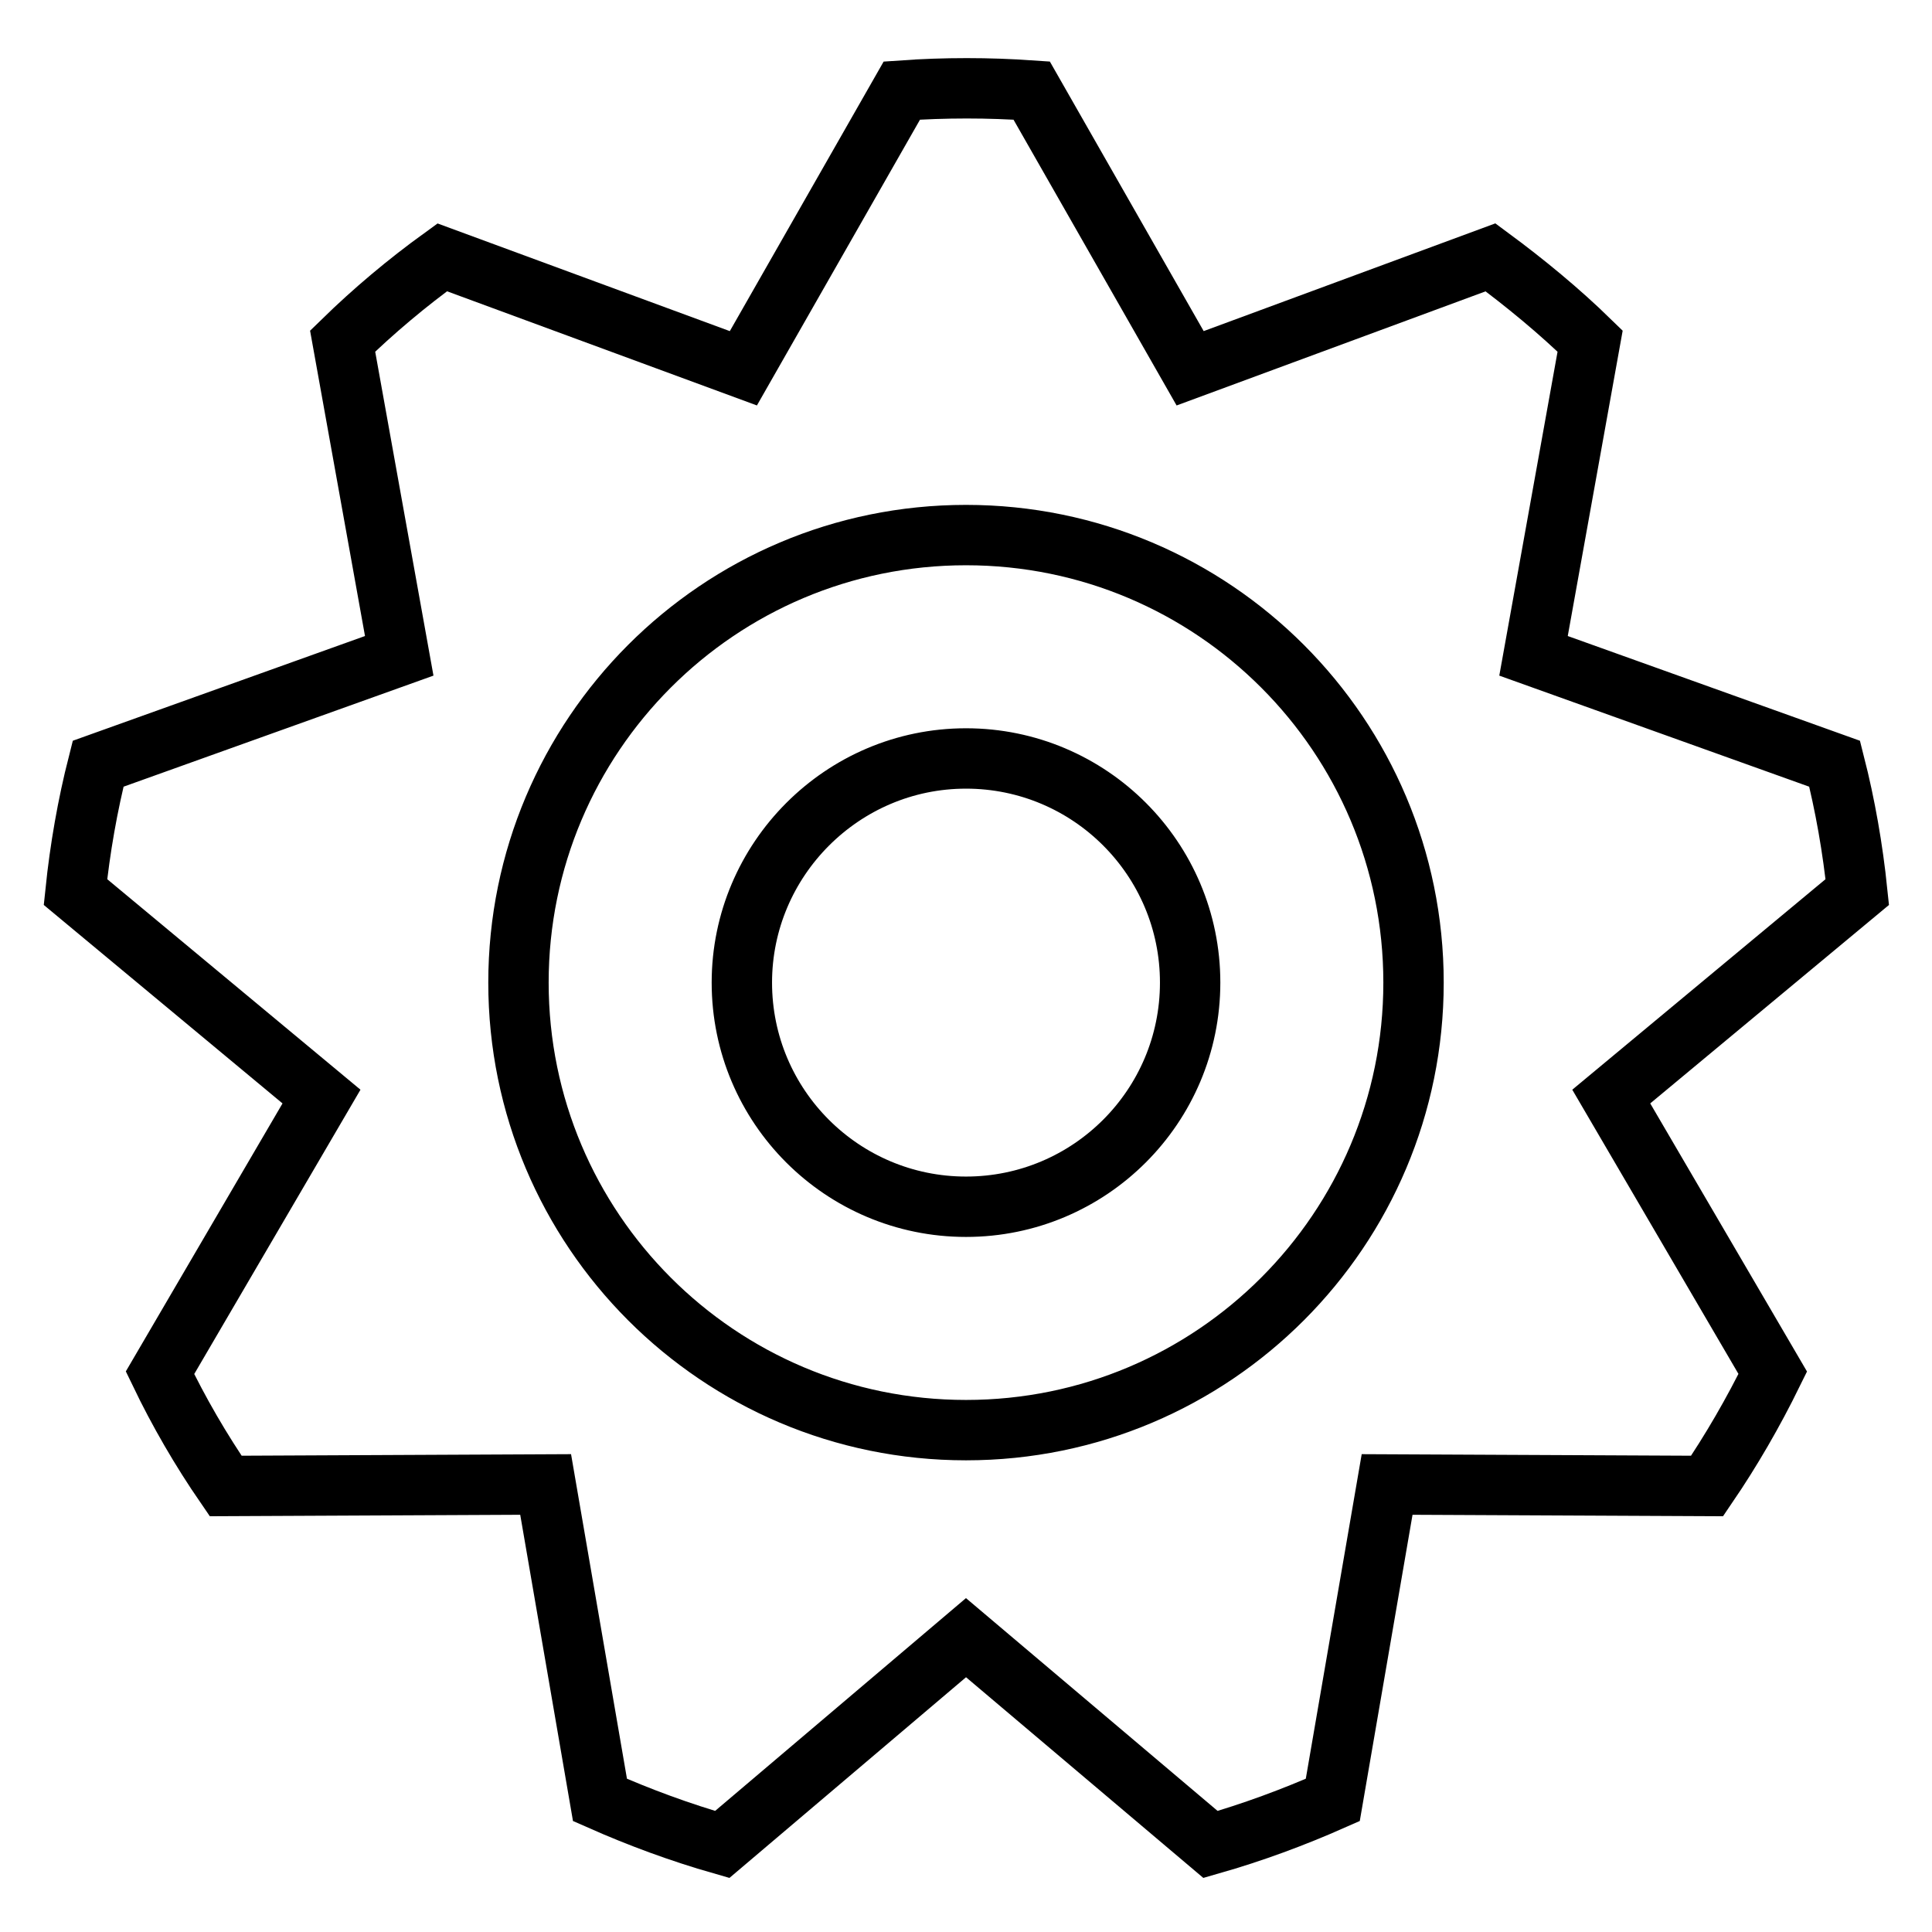
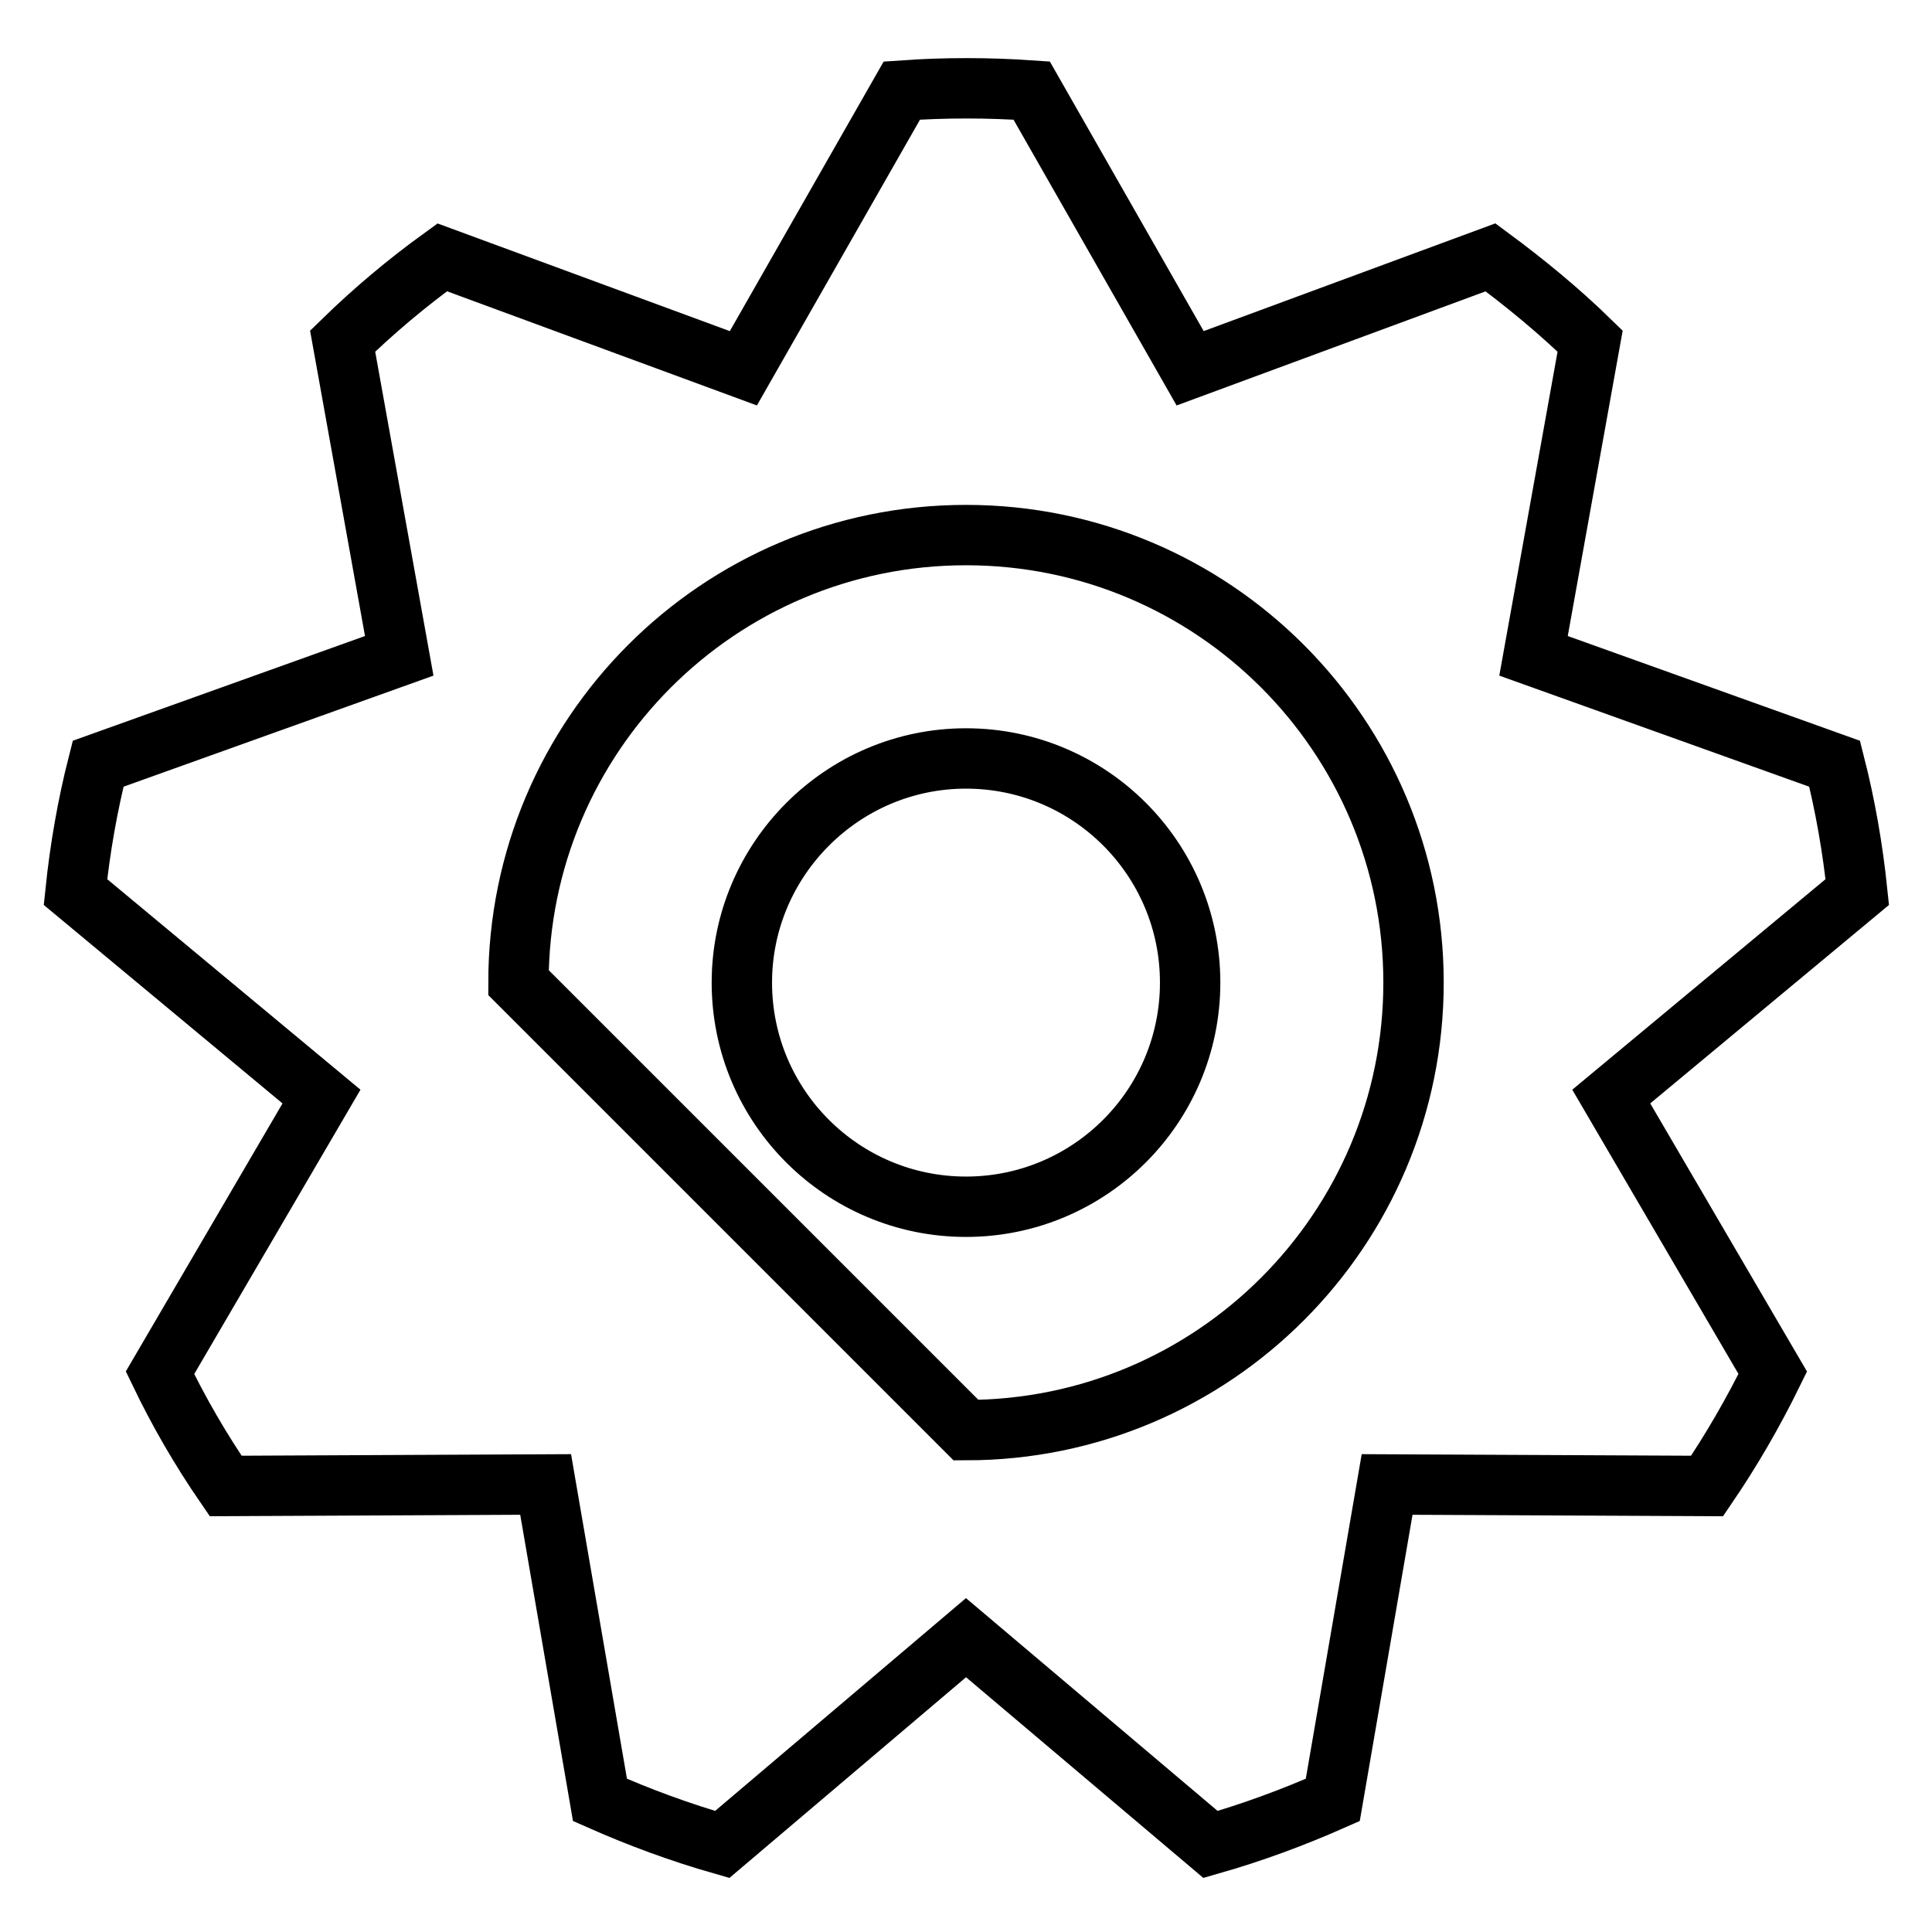
<svg xmlns="http://www.w3.org/2000/svg" version="1.1" x="0px" y="0px" viewBox="0 0 256 256" enable-background="new 0 0 256 256" xml:space="preserve">
  <g>
-     <path stroke-width="8" fill-opacity="0" stroke="#000000" d="M160.4,244.4c5.6-1.6,11-3.6,16.2-5.9l7.2-41.8l42.4,0.2c3.2-4.7,6.1-9.7,8.7-15l-21.4-36.6l32.6-27.1 c-0.6-5.8-1.6-11.5-3-17l-39.9-14.3l7.5-41.7c-4.1-4-8.6-7.7-13.2-11.1l-39.8,14.7l-21-36.8c-2.9-0.2-5.7-0.3-8.6-0.3 s-5.8,0.1-8.6,0.3l-21,36.8L58.6,34.1c-4.7,3.4-9.1,7.1-13.2,11.1l7.5,41.7L13,101.2c-1.4,5.5-2.4,11.2-3,17l32.6,27.1l-21.4,36.6 c2.5,5.2,5.4,10.2,8.7,15l42.4-0.2l7.2,41.8c5.2,2.3,10.6,4.3,16.2,5.9L128,217L160.4,244.4L160.4,244.4z M128,189.5 c32.8,0,59.3-26.6,59.3-59.3S160.8,70.9,128,70.9s-59.3,26.6-59.3,59.3S95.2,189.5,128,189.5z M98.3,130.2 c0,16.4,13.3,29.7,29.7,29.7s29.7-13.3,29.7-29.7c0-16.4-13.3-29.7-29.7-29.7S98.3,113.9,98.3,130.2z" />
+     <path stroke-width="8" fill-opacity="0" stroke="#000000" d="M160.4,244.4c5.6-1.6,11-3.6,16.2-5.9l7.2-41.8l42.4,0.2c3.2-4.7,6.1-9.7,8.7-15l-21.4-36.6l32.6-27.1 c-0.6-5.8-1.6-11.5-3-17l-39.9-14.3l7.5-41.7c-4.1-4-8.6-7.7-13.2-11.1l-39.8,14.7l-21-36.8c-2.9-0.2-5.7-0.3-8.6-0.3 s-5.8,0.1-8.6,0.3l-21,36.8L58.6,34.1c-4.7,3.4-9.1,7.1-13.2,11.1l7.5,41.7L13,101.2c-1.4,5.5-2.4,11.2-3,17l32.6,27.1l-21.4,36.6 c2.5,5.2,5.4,10.2,8.7,15l42.4-0.2l7.2,41.8c5.2,2.3,10.6,4.3,16.2,5.9L128,217L160.4,244.4L160.4,244.4z M128,189.5 c32.8,0,59.3-26.6,59.3-59.3S160.8,70.9,128,70.9s-59.3,26.6-59.3,59.3z M98.3,130.2 c0,16.4,13.3,29.7,29.7,29.7s29.7-13.3,29.7-29.7c0-16.4-13.3-29.7-29.7-29.7S98.3,113.9,98.3,130.2z" />
  </g>
</svg>